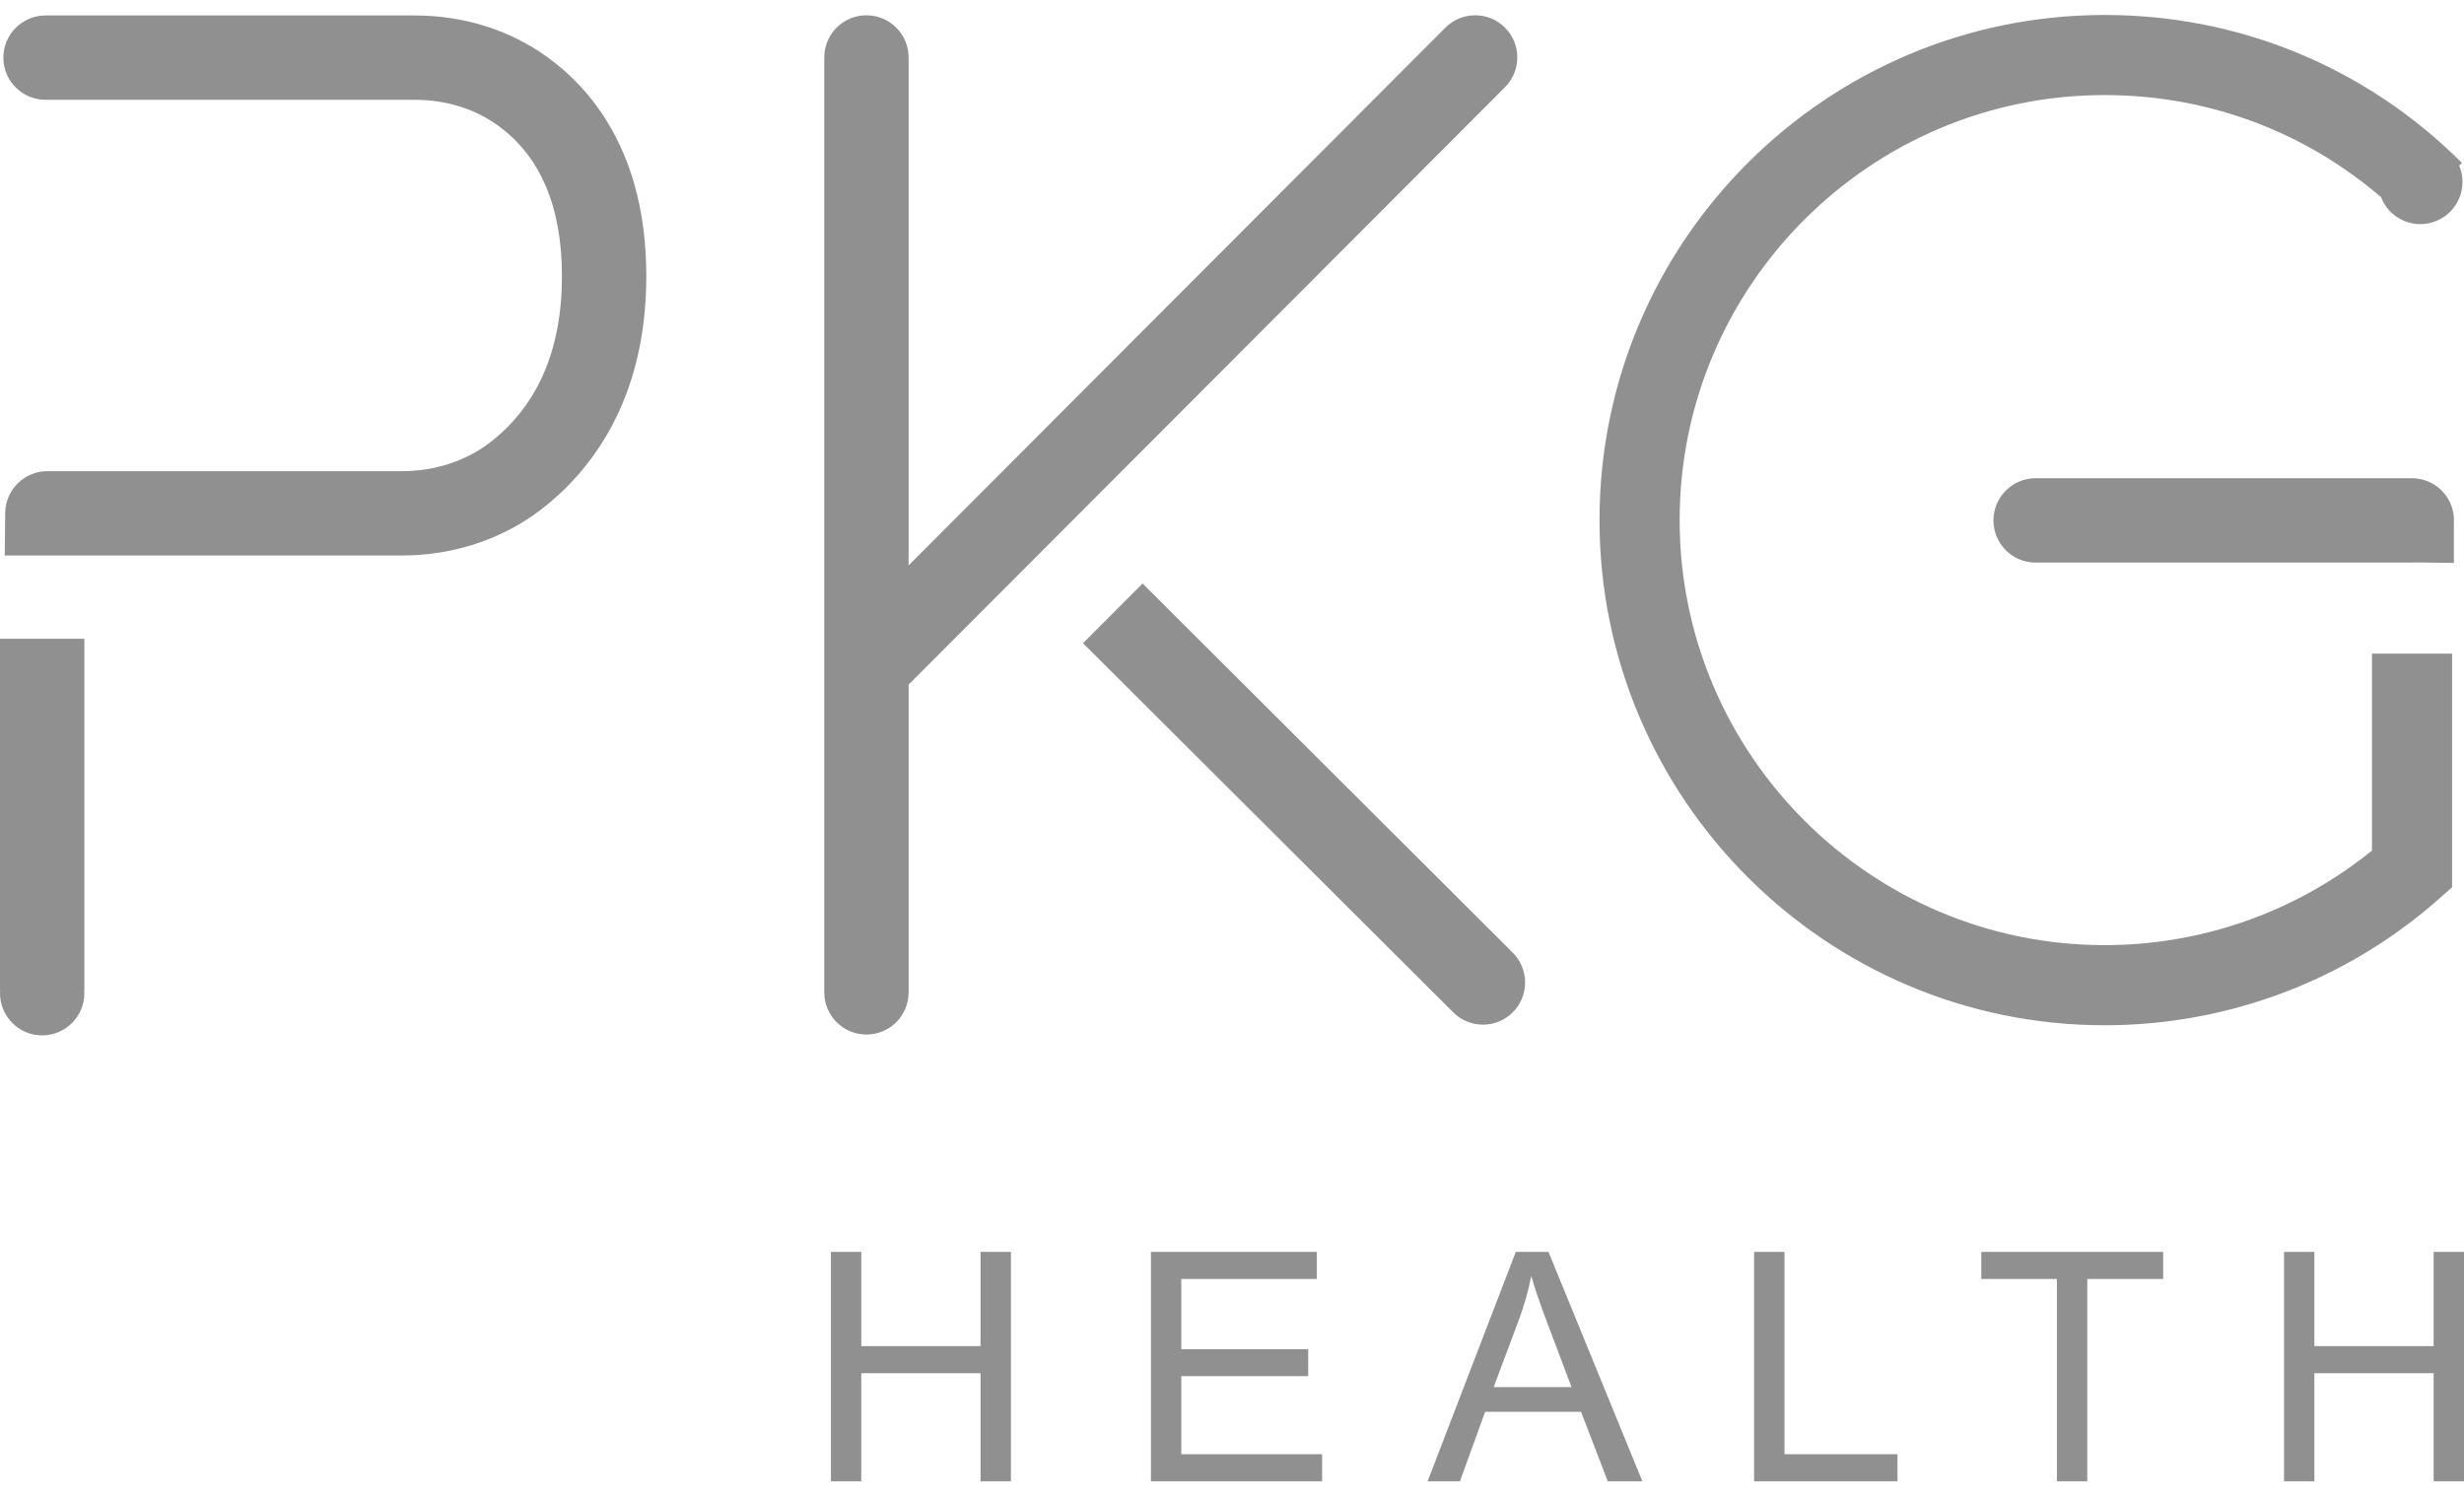
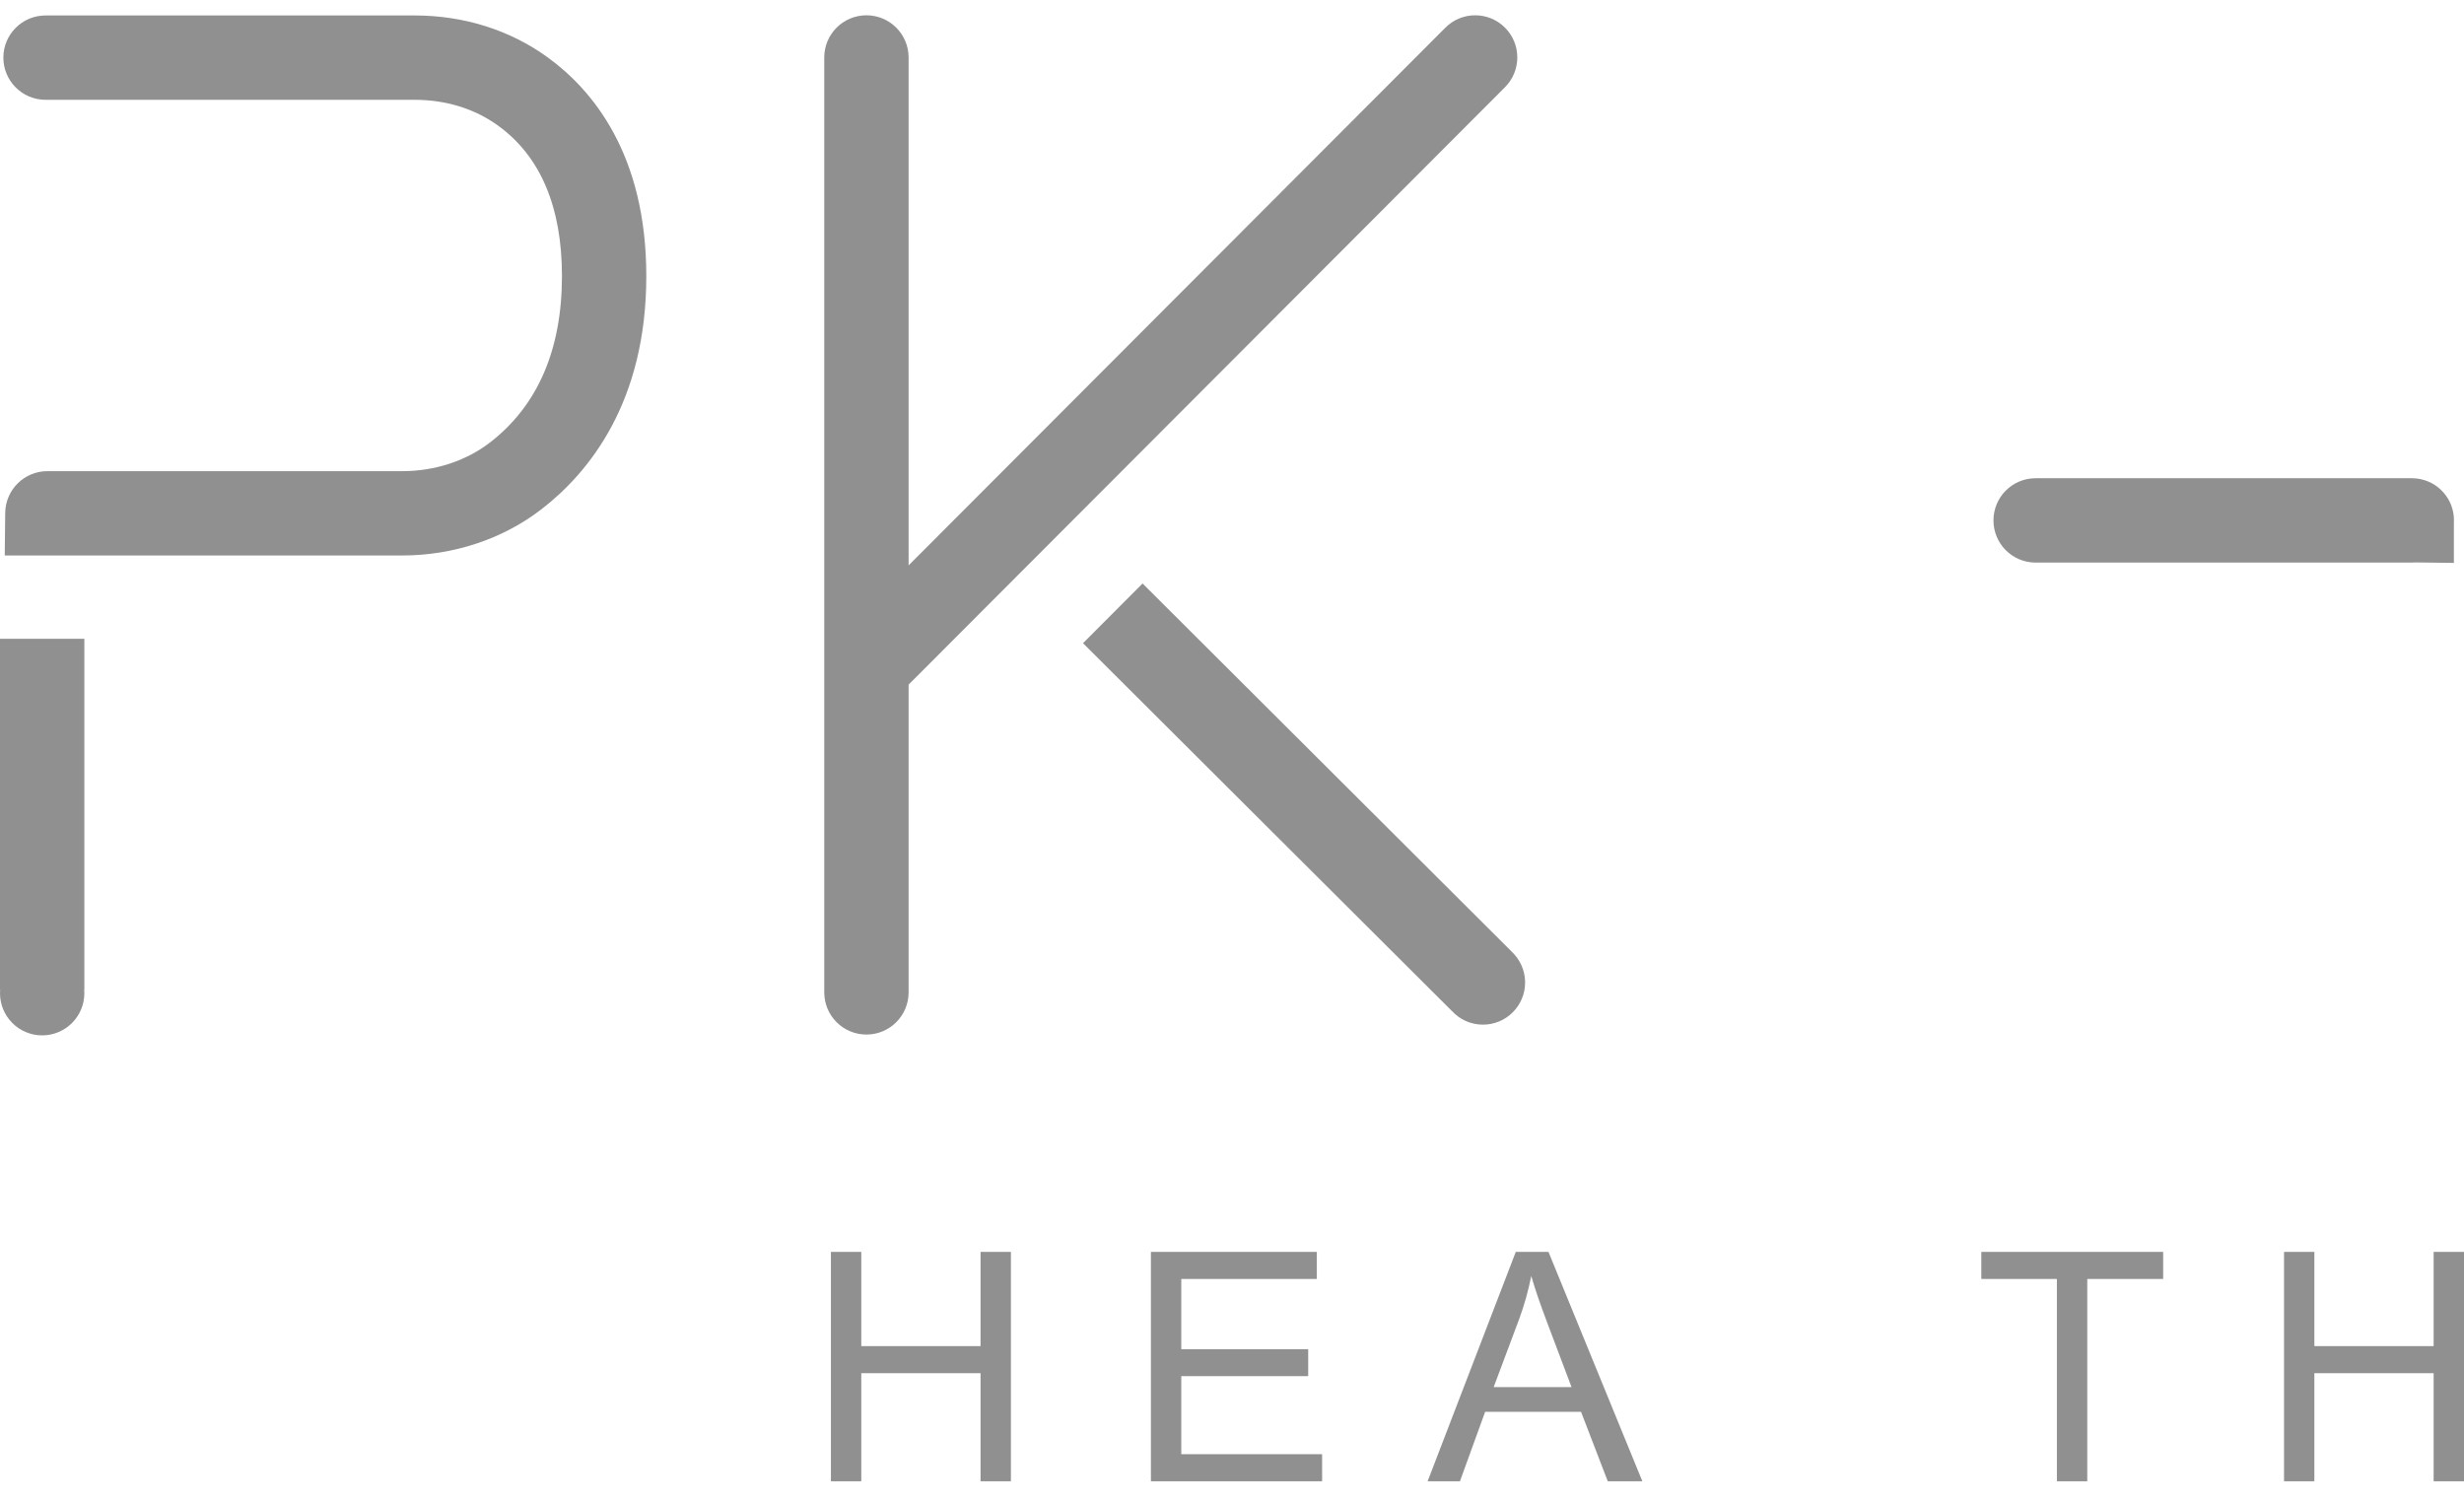
<svg xmlns="http://www.w3.org/2000/svg" width="77" height="47" viewBox="0 0 77 47" fill="none">
  <g clip-path="url(#clip0_574_22703)">
    <path d="M47.03 2.726L28.394 21.395V31.012C28.394 31.739 27.806 32.33 27.076 32.33C26.346 32.33 25.758 31.739 25.758 31.012V1.796C25.758 1.068 26.348 0.478 27.076 0.478C27.803 0.478 28.394 1.068 28.394 1.796V17.668L45.167 0.866C45.681 0.349 46.514 0.349 47.03 0.863C47.544 1.377 47.544 2.212 47.03 2.726Z" fill="#909090" />
    <path d="M47.66 30.704C47.66 31.431 47.07 32.021 46.342 32.021C45.955 32.021 45.604 31.853 45.367 31.587H45.364L33.844 20.1L35.705 18.234L47.225 29.723H47.223C47.491 29.966 47.66 30.316 47.66 30.704Z" fill="#909090" />
    <path d="M2.636 30.933H2.63C2.633 30.967 2.636 31.001 2.636 31.038C2.636 31.766 2.045 32.356 1.318 32.356C0.59 32.356 -3.24249e-05 31.766 -3.24249e-05 31.038C-3.24249e-05 31.001 0.003 30.967 0.005 30.933H-3.24249e-05V19.963H2.636V30.933Z" fill="#909090" />
    <path d="M20.197 8.628C20.197 12.557 18.418 14.755 16.926 15.91C15.716 16.846 14.169 17.359 12.569 17.359H0.148L0.163 16.042V16.023C0.174 15.304 0.759 14.724 1.481 14.724H12.569C13.589 14.724 14.565 14.405 15.316 13.825C16.805 12.673 17.561 10.923 17.561 8.628C17.561 6.464 16.887 4.88 15.561 3.923C14.836 3.398 13.935 3.119 12.954 3.119H1.423C0.696 3.119 0.105 2.529 0.105 1.801C0.105 1.074 0.696 0.483 1.423 0.483H12.954C14.491 0.483 15.927 0.934 17.105 1.785C18.515 2.805 20.197 4.819 20.197 8.628Z" fill="#909090" />
    <path d="M76.684 16.176V17.591L75.442 17.576C75.419 17.581 75.395 17.581 75.371 17.581H63.614C62.883 17.581 62.296 16.99 62.296 16.263C62.296 15.536 62.883 14.945 63.614 14.945H75.371C76.07 14.945 76.641 15.488 76.684 16.176Z" fill="#909090" />
    <path d="M76.689 16.263C76.689 16.292 76.689 16.324 76.684 16.353V16.176C76.689 16.205 76.689 16.234 76.689 16.263Z" fill="#909090" />
    <path d="M25.966 46.291V39.122H26.915V42.066H30.642V39.122H31.591V46.291H30.642V42.912H26.915V46.291H25.966Z" fill="#909090" />
    <path d="M35.966 46.291V39.122H41.15V39.968H36.915V42.163H40.881V43.004H36.915V45.445H41.316V46.291H35.966Z" fill="#909090" />
    <path d="M44.613 46.291L47.368 39.122H48.39L51.324 46.291H50.243L49.407 44.119H46.411L45.623 46.291H44.616H44.613ZM46.68 43.347H49.11L48.361 41.362C48.132 40.759 47.963 40.263 47.852 39.876C47.76 40.334 47.634 40.793 47.465 41.246L46.677 43.349L46.68 43.347Z" fill="#909090" />
-     <path d="M54.816 46.291V39.122H55.765V45.445H59.296V46.291H54.816Z" fill="#909090" />
    <path d="M64.278 46.291V39.968H61.916V39.122H67.599V39.968H65.227V46.291H64.278Z" fill="#909090" />
    <path d="M71.376 46.291V39.122H72.324V42.066H76.051V39.122H77V46.291H76.051V42.912H72.324V46.291H71.376Z" fill="#909090" />
-     <path d="M74.124 20.427H76.628V27.728L76.204 28.102C73.323 30.643 69.618 32.04 65.772 32.04C57.067 32.04 49.985 24.958 49.985 16.252C49.985 7.547 57.067 0.468 65.772 0.468C69.989 0.468 73.953 2.11 76.934 5.09L76.85 5.175C76.916 5.33 76.953 5.504 76.953 5.686C76.953 6.414 76.362 7.004 75.635 7.004C75.076 7.004 74.599 6.656 74.409 6.163C72.005 4.097 68.975 2.971 65.772 2.971C58.448 2.971 52.489 8.931 52.489 16.252C52.489 23.574 58.448 29.536 65.772 29.536C68.822 29.536 71.766 28.49 74.124 26.581V20.427Z" fill="#909090" />
  </g>
  <defs>
    <clipPath id="clip0_574_22703">
      <rect width="77" height="45.823" fill="white" transform="translate(0 0.468)" />
    </clipPath>
  </defs>
</svg>